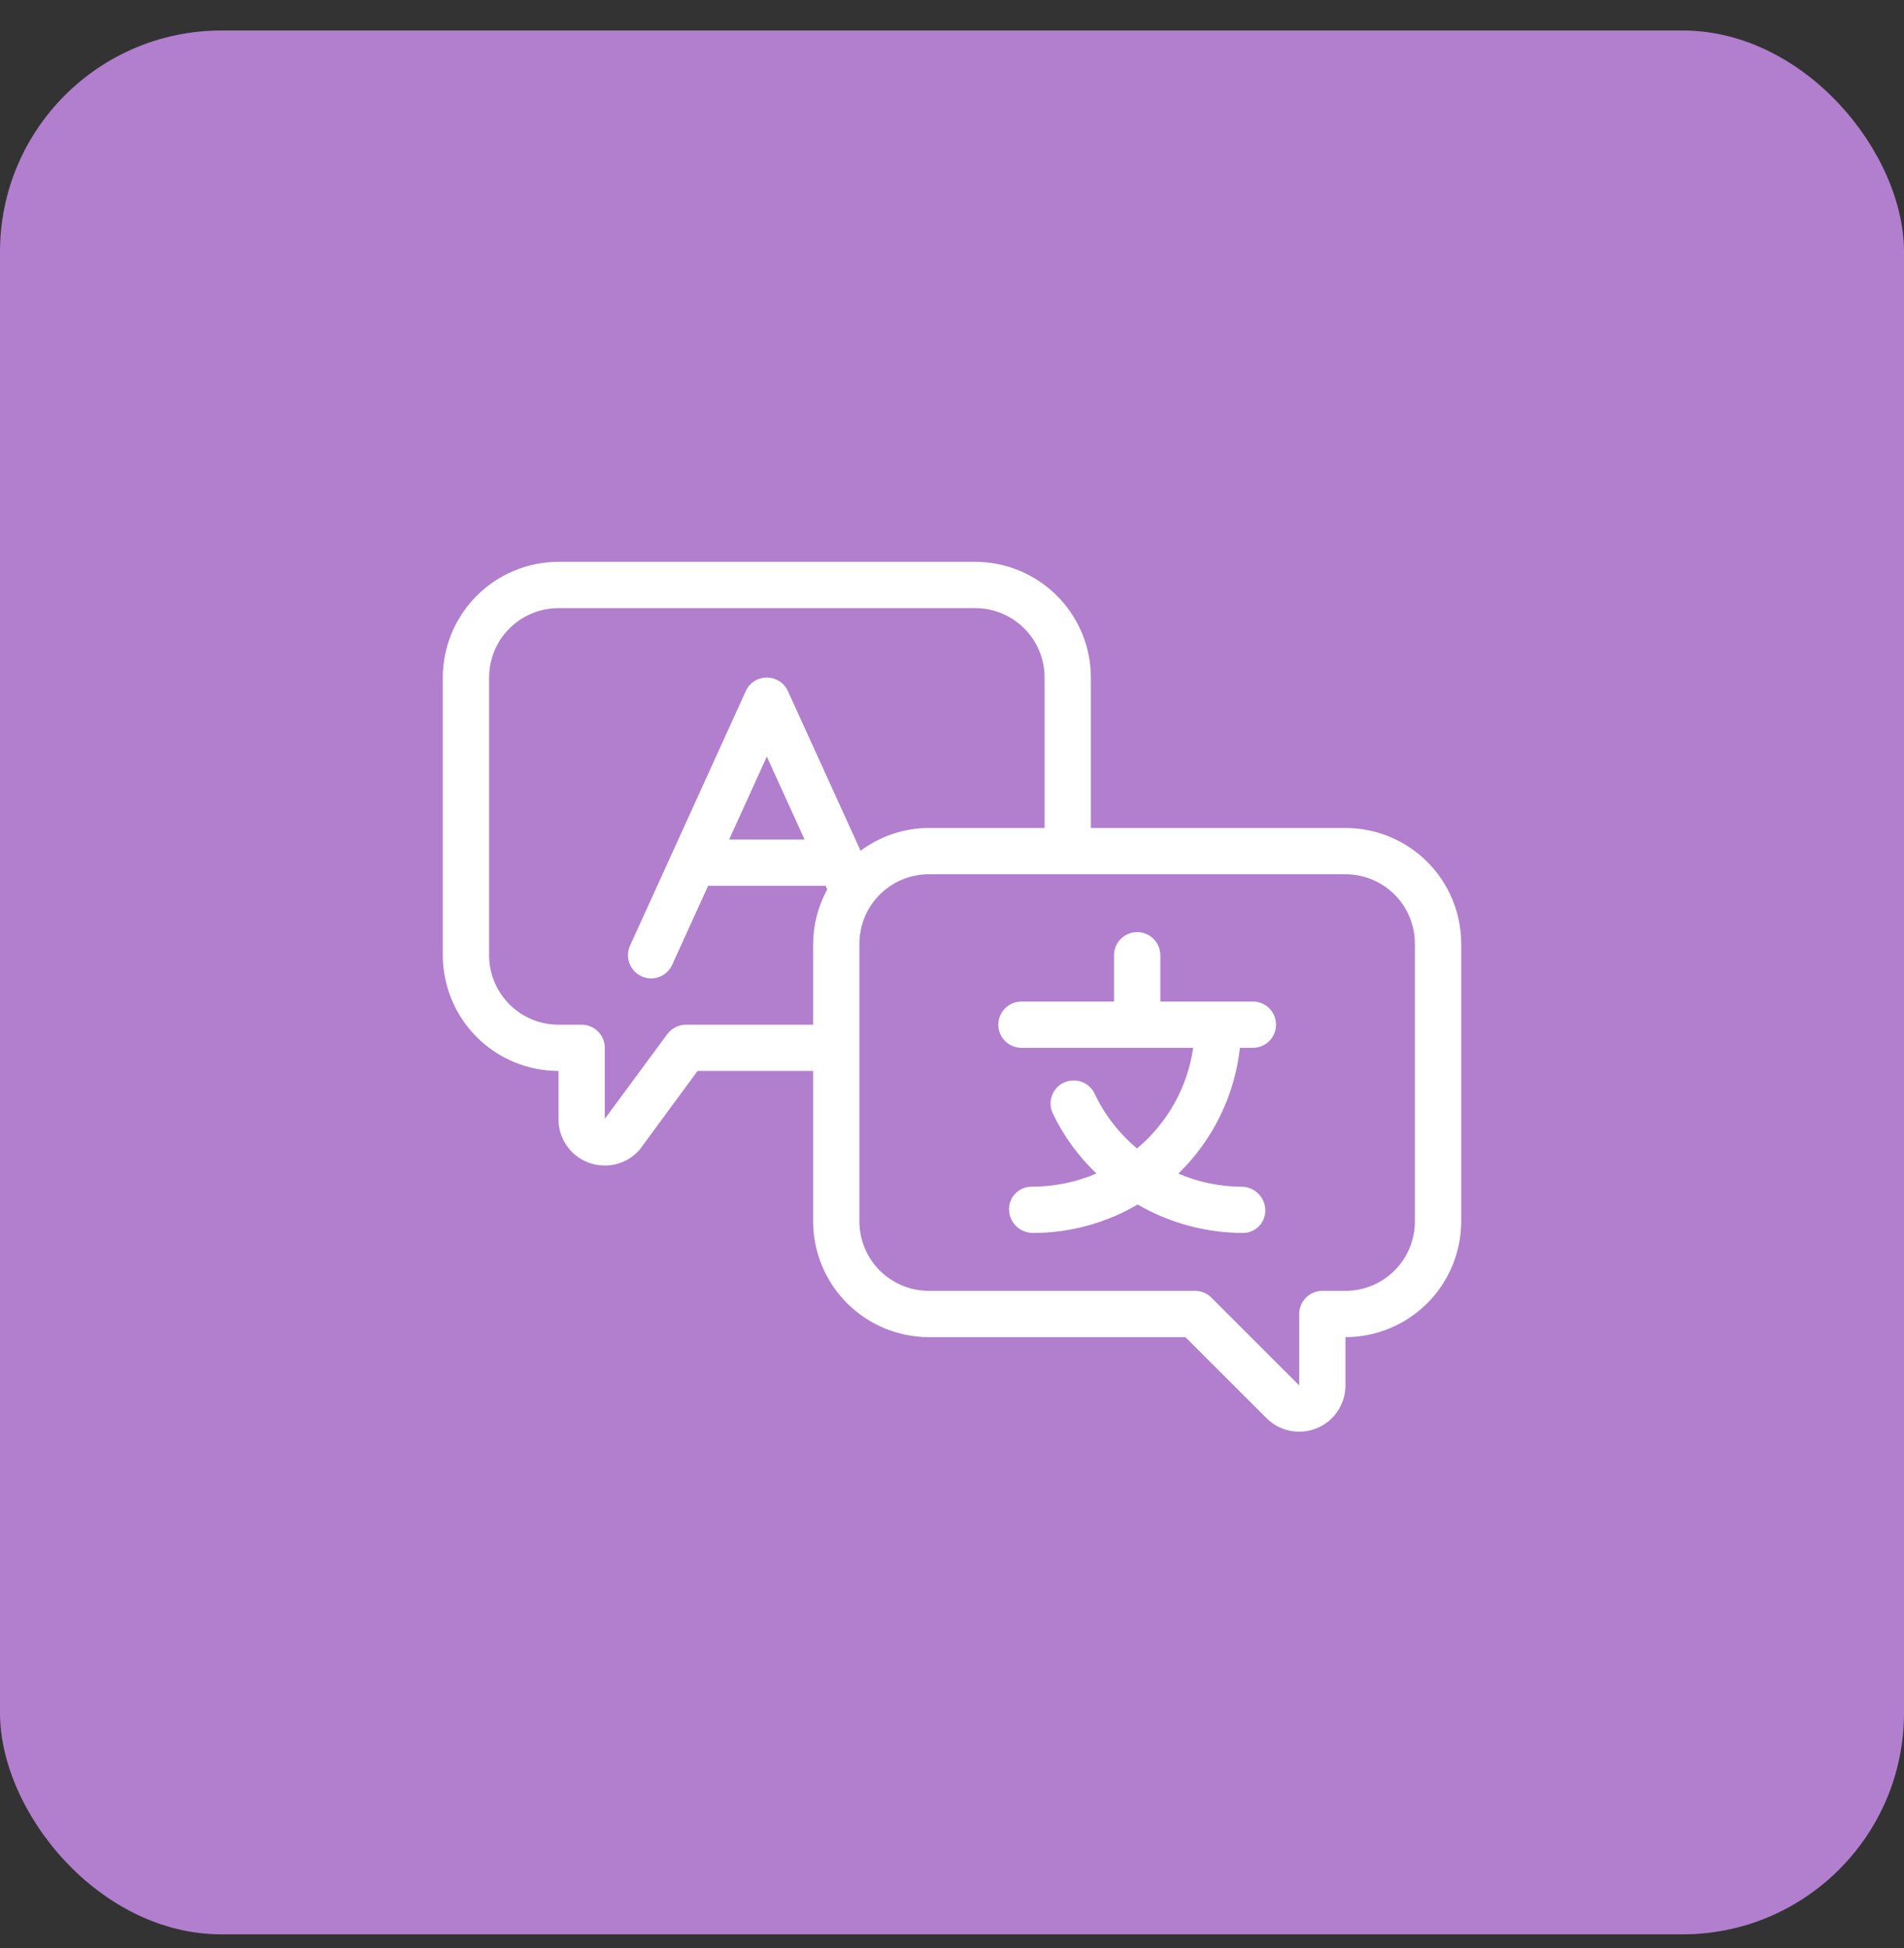
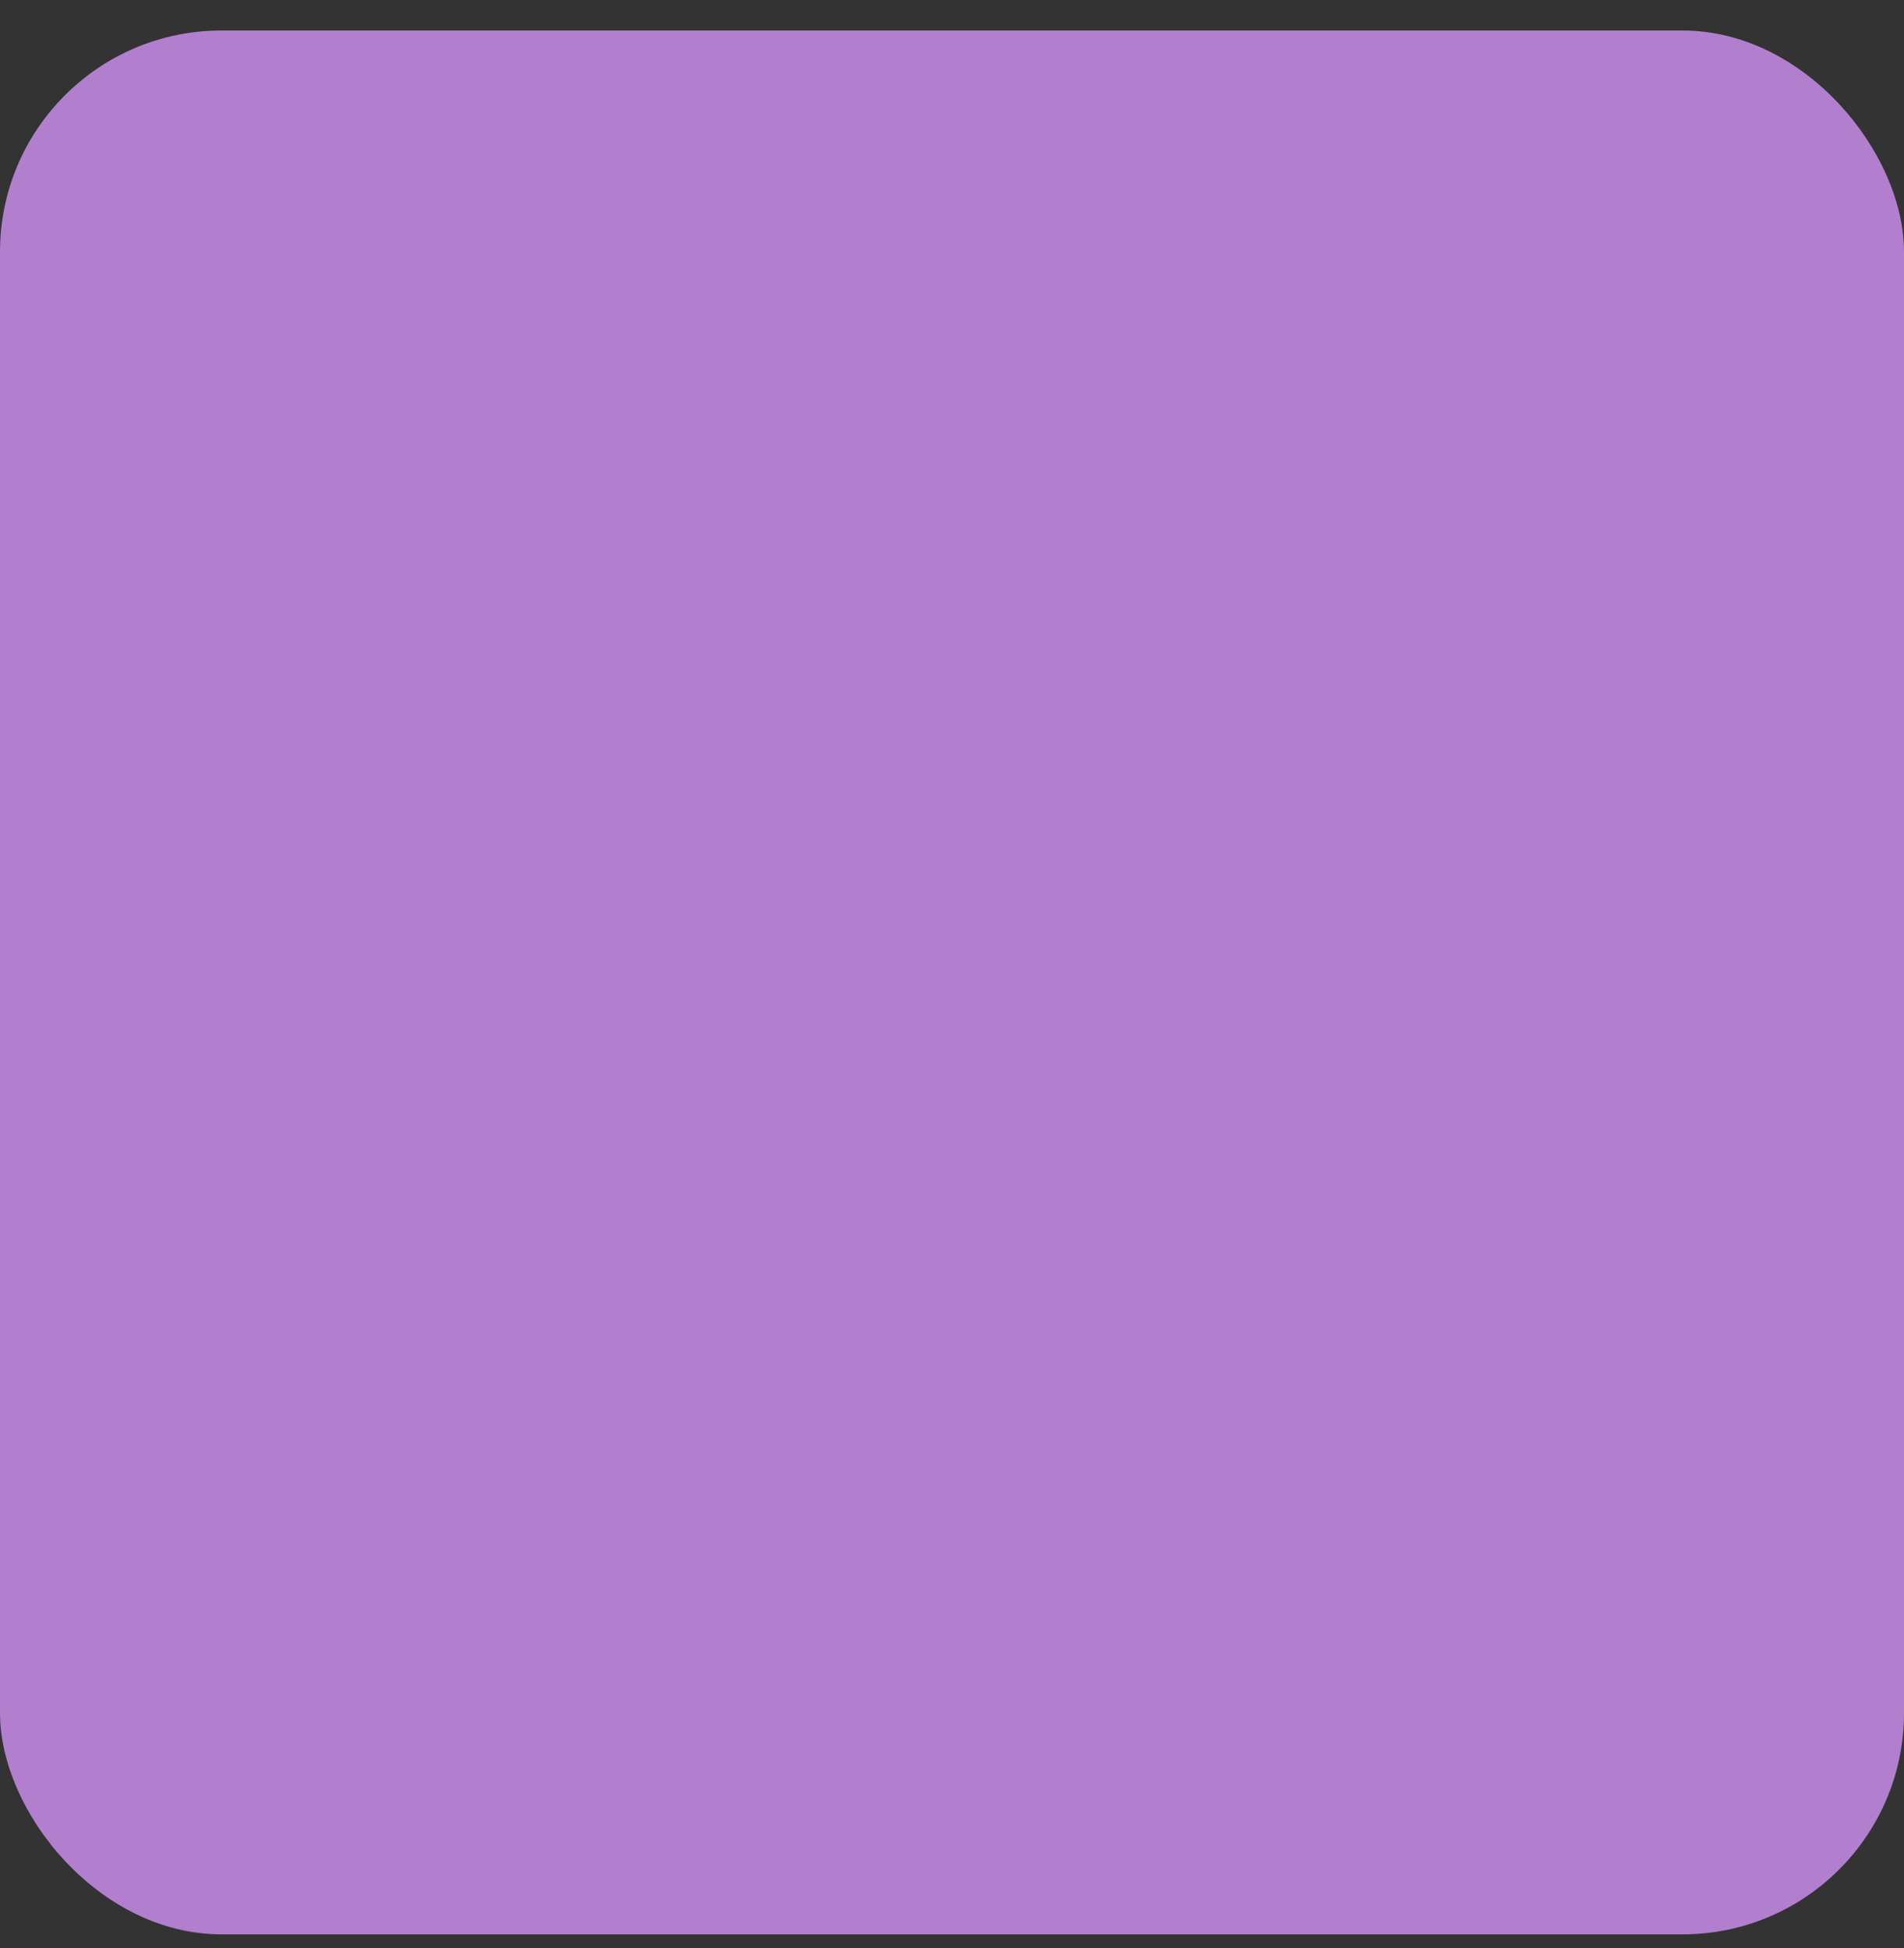
<svg xmlns="http://www.w3.org/2000/svg" width="43" height="44" viewBox="0 0 43 44" fill="none">
  <rect x="0" y="0" width="43" height="44" fill="#333333" stroke="none" />
  <rect y="0.689" width="43" height="43" rx="5" fill="#B17FCE" />
-   <path d="M30.386 18.701H24.636V15.303C24.636 14.61 24.36 13.946 23.87 13.456C23.38 12.966 22.716 12.69 22.023 12.689H12.614C11.921 12.69 11.256 12.966 10.766 13.456C10.277 13.946 10.001 14.61 10 15.303V21.576C10.001 22.268 10.277 22.933 10.766 23.423C11.256 23.913 11.921 24.188 12.614 24.189V25.282C12.613 25.488 12.674 25.69 12.789 25.861C12.903 26.033 13.066 26.166 13.257 26.245C13.449 26.324 13.66 26.345 13.863 26.305C14.067 26.264 14.253 26.164 14.4 26.017C14.419 25.999 14.436 25.979 14.452 25.958L15.753 24.189H18.364V27.587C18.364 28.28 18.64 28.944 19.13 29.434C19.62 29.924 20.284 30.2 20.977 30.201H26.772L28.602 32.03C28.748 32.176 28.934 32.276 29.137 32.316C29.34 32.356 29.55 32.336 29.741 32.257C29.932 32.178 30.095 32.044 30.21 31.872C30.325 31.7 30.386 31.498 30.386 31.291V30.201C31.079 30.2 31.744 29.924 32.234 29.434C32.724 28.944 32.999 28.28 33 27.587V21.314C32.999 20.621 32.724 19.957 32.234 19.467C31.744 18.977 31.079 18.701 30.386 18.701ZM15.489 23.144C15.407 23.144 15.327 23.164 15.254 23.201C15.182 23.238 15.119 23.291 15.07 23.357L13.659 25.27V23.666C13.659 23.528 13.604 23.395 13.506 23.297C13.408 23.199 13.275 23.144 13.136 23.144H12.614C12.198 23.144 11.799 22.979 11.505 22.684C11.211 22.39 11.046 21.991 11.046 21.576V15.303C11.046 14.887 11.211 14.488 11.505 14.194C11.799 13.9 12.198 13.735 12.614 13.735H22.023C22.439 13.735 22.837 13.9 23.132 14.194C23.426 14.488 23.591 14.887 23.591 15.303V18.701H20.977C20.421 18.702 19.88 18.883 19.435 19.215L17.794 15.609C17.752 15.517 17.685 15.44 17.601 15.386C17.517 15.332 17.419 15.303 17.318 15.303C17.218 15.303 17.12 15.332 17.035 15.386C16.951 15.44 16.884 15.517 16.843 15.609L14.229 21.359C14.2 21.421 14.185 21.489 14.183 21.558C14.18 21.626 14.192 21.695 14.216 21.759C14.24 21.823 14.277 21.882 14.324 21.932C14.371 21.982 14.428 22.023 14.49 22.051C14.557 22.082 14.63 22.098 14.704 22.098C14.805 22.098 14.903 22.069 14.987 22.015C15.072 21.961 15.139 21.883 15.18 21.792L15.992 20.007H18.646L18.683 20.088C18.476 20.464 18.367 20.885 18.364 21.314V23.144H15.489ZM18.171 18.962H16.467L17.318 17.088L18.171 18.962ZM31.954 27.587C31.954 28.003 31.789 28.402 31.495 28.696C31.201 28.99 30.802 29.155 30.386 29.155H29.864C29.725 29.155 29.592 29.21 29.494 29.308C29.396 29.406 29.341 29.539 29.341 29.678V31.291L27.358 29.308C27.26 29.21 27.127 29.155 26.989 29.155H20.977C20.561 29.155 20.163 28.99 19.868 28.696C19.574 28.402 19.409 28.003 19.409 27.587V21.314C19.409 20.898 19.574 20.499 19.868 20.205C20.163 19.911 20.561 19.746 20.977 19.746H30.386C30.802 19.746 31.201 19.911 31.495 20.205C31.789 20.499 31.954 20.898 31.954 21.314V27.587Z" fill="white" />
-   <path d="M28.296 22.621H26.205V21.576C26.205 21.437 26.149 21.304 26.052 21.206C25.953 21.108 25.82 21.053 25.682 21.053C25.543 21.053 25.41 21.108 25.312 21.206C25.214 21.304 25.159 21.437 25.159 21.576V22.621H23.068C22.93 22.621 22.797 22.676 22.699 22.774C22.601 22.872 22.546 23.005 22.546 23.144C22.546 23.282 22.601 23.415 22.699 23.513C22.797 23.611 22.93 23.666 23.068 23.666H26.947C26.819 24.555 26.367 25.364 25.679 25.939C25.276 25.603 24.951 25.185 24.726 24.712C24.697 24.648 24.657 24.591 24.606 24.543C24.555 24.496 24.495 24.459 24.43 24.435C24.364 24.411 24.295 24.4 24.225 24.403C24.155 24.406 24.087 24.423 24.024 24.453C23.961 24.483 23.905 24.525 23.858 24.577C23.812 24.629 23.777 24.69 23.754 24.756C23.731 24.822 23.722 24.891 23.727 24.961C23.732 25.03 23.75 25.098 23.782 25.16C24.025 25.664 24.357 26.12 24.762 26.505C24.297 26.703 23.797 26.804 23.292 26.803C23.225 26.803 23.158 26.817 23.096 26.844C23.033 26.87 22.977 26.909 22.93 26.958C22.883 27.006 22.846 27.064 22.822 27.127C22.797 27.191 22.786 27.258 22.788 27.326C22.792 27.466 22.851 27.599 22.952 27.697C23.054 27.795 23.189 27.849 23.33 27.848C24.16 27.848 24.976 27.626 25.692 27.205C26.415 27.624 27.236 27.846 28.071 27.848C28.139 27.848 28.206 27.834 28.268 27.808C28.33 27.781 28.387 27.742 28.434 27.693C28.481 27.645 28.517 27.587 28.542 27.524C28.566 27.461 28.578 27.393 28.576 27.326C28.571 27.185 28.512 27.052 28.411 26.954C28.31 26.856 28.175 26.802 28.034 26.803C27.545 26.801 27.061 26.7 26.612 26.507C27.391 25.75 27.883 24.746 28.003 23.666H28.296C28.434 23.666 28.567 23.611 28.665 23.513C28.763 23.415 28.818 23.282 28.818 23.144C28.818 23.005 28.763 22.872 28.665 22.774C28.567 22.676 28.434 22.621 28.296 22.621Z" fill="white" />
</svg>